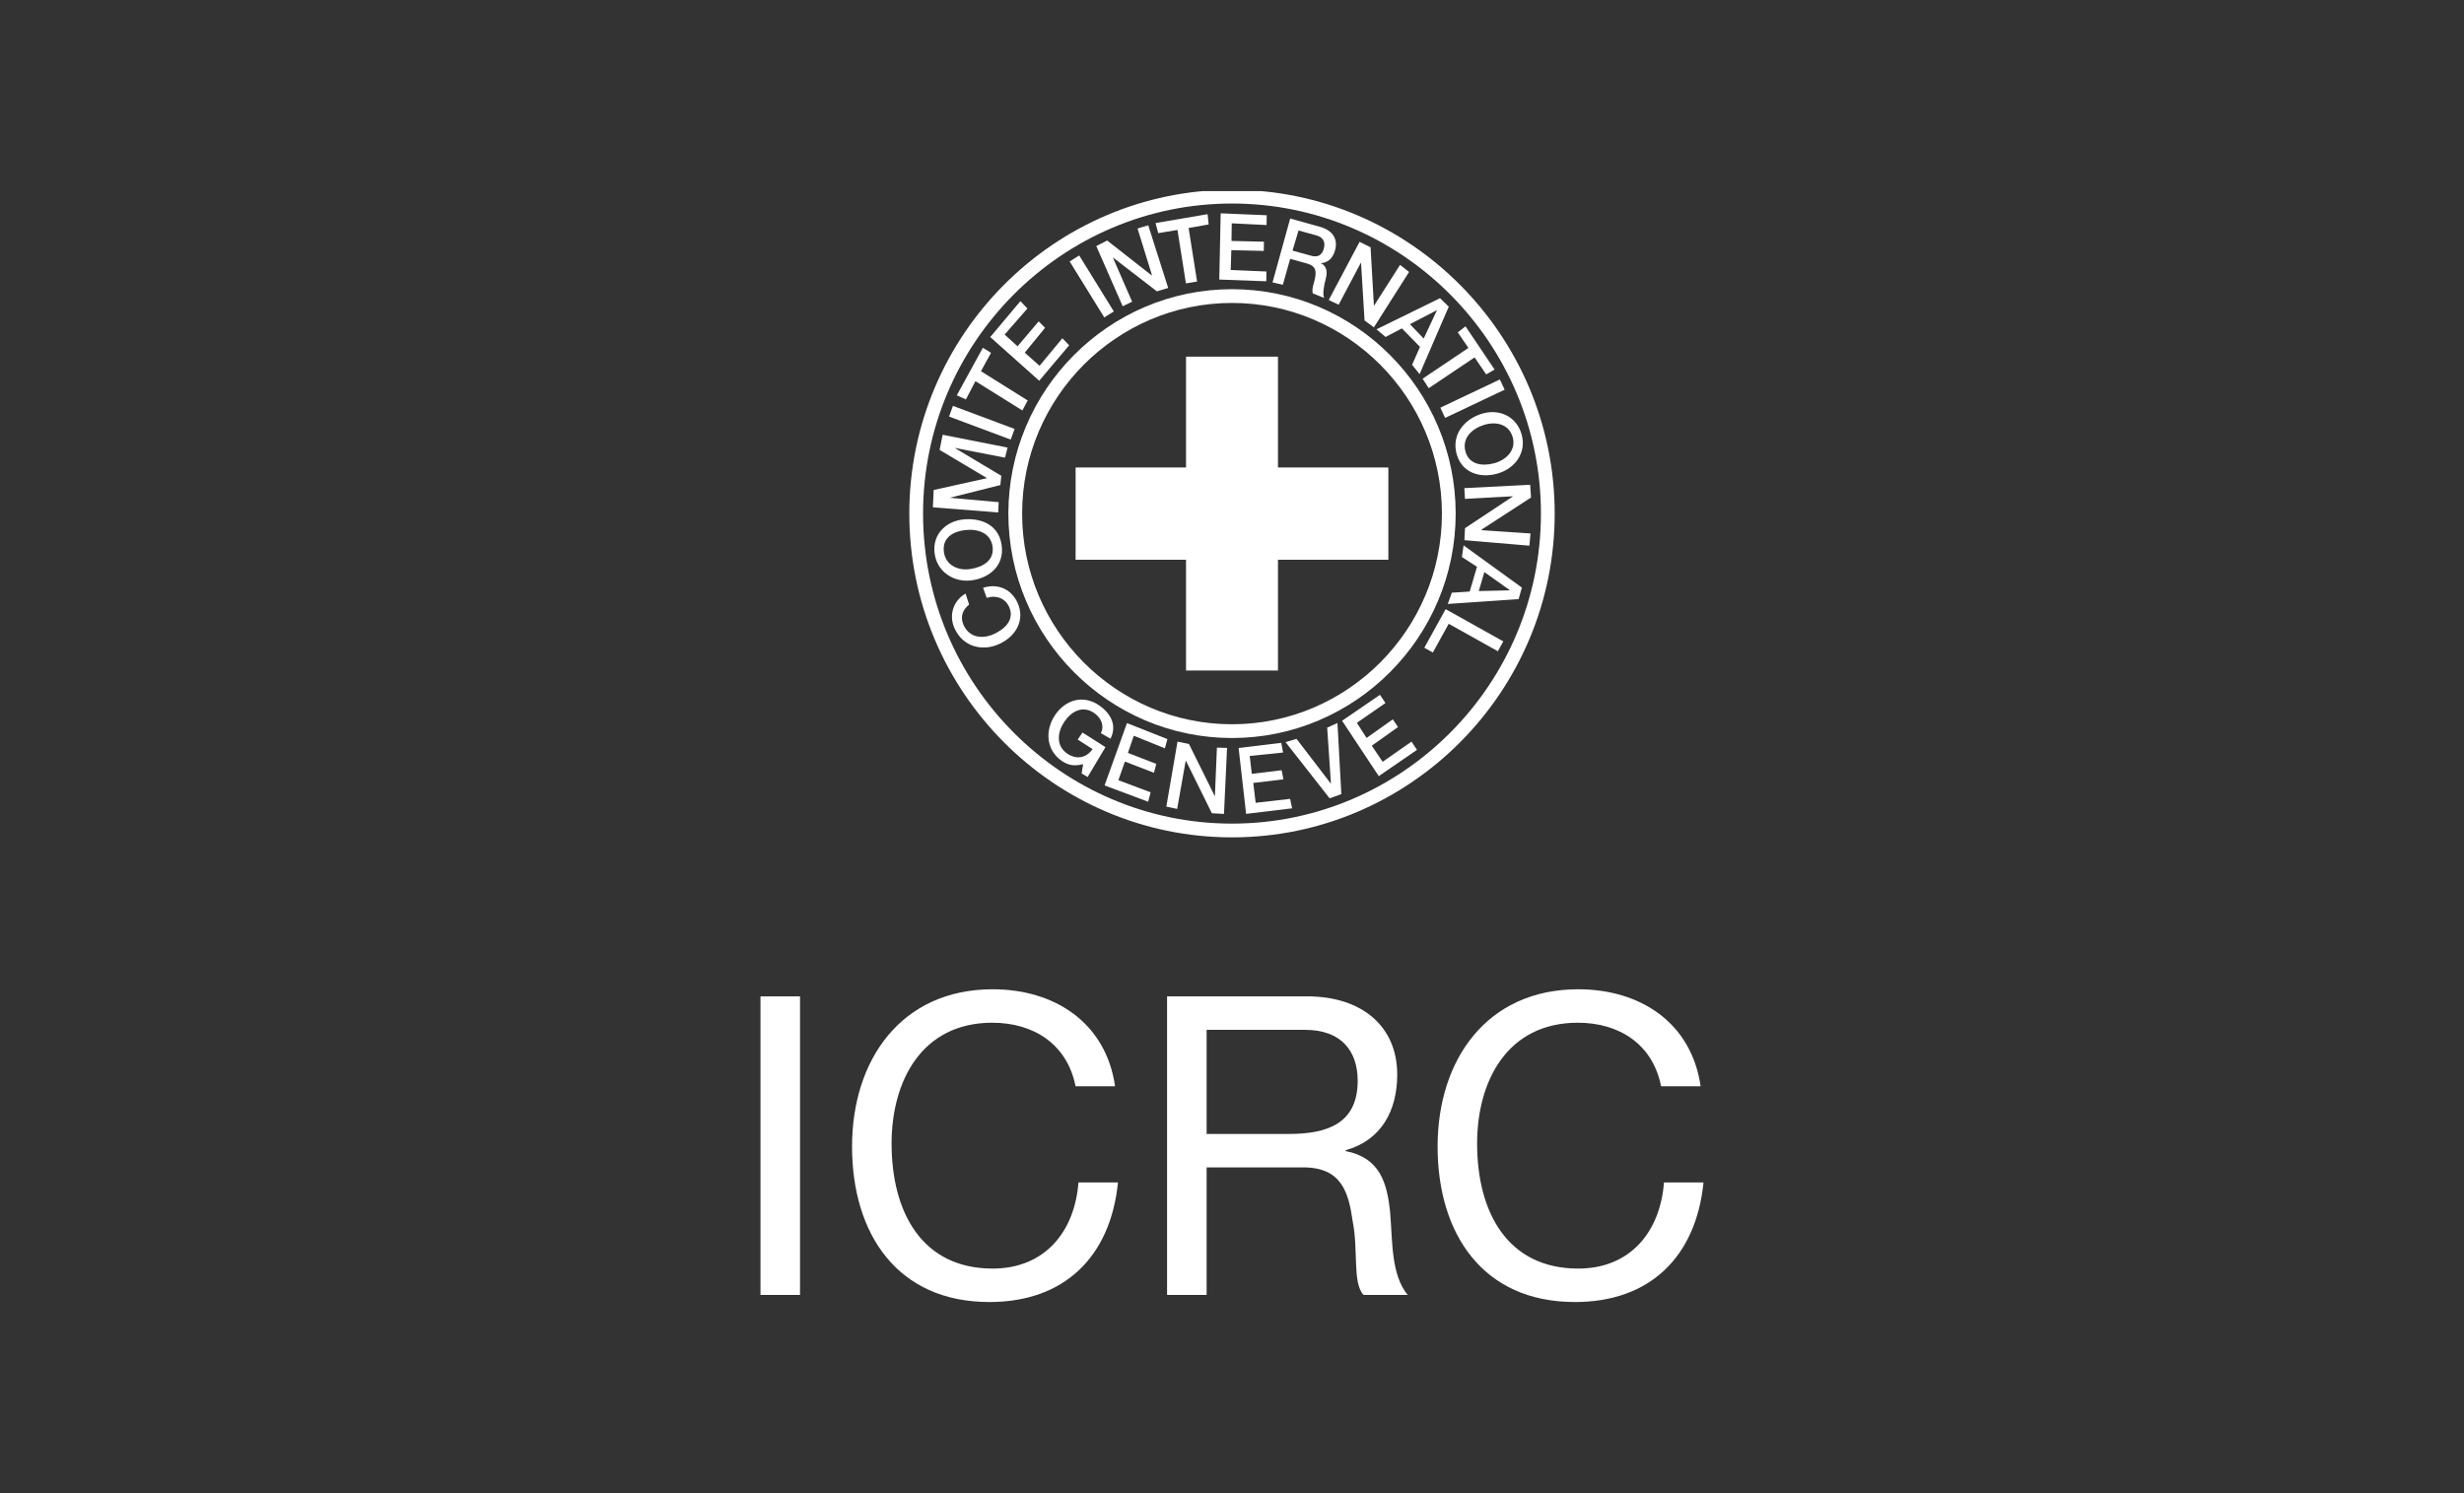
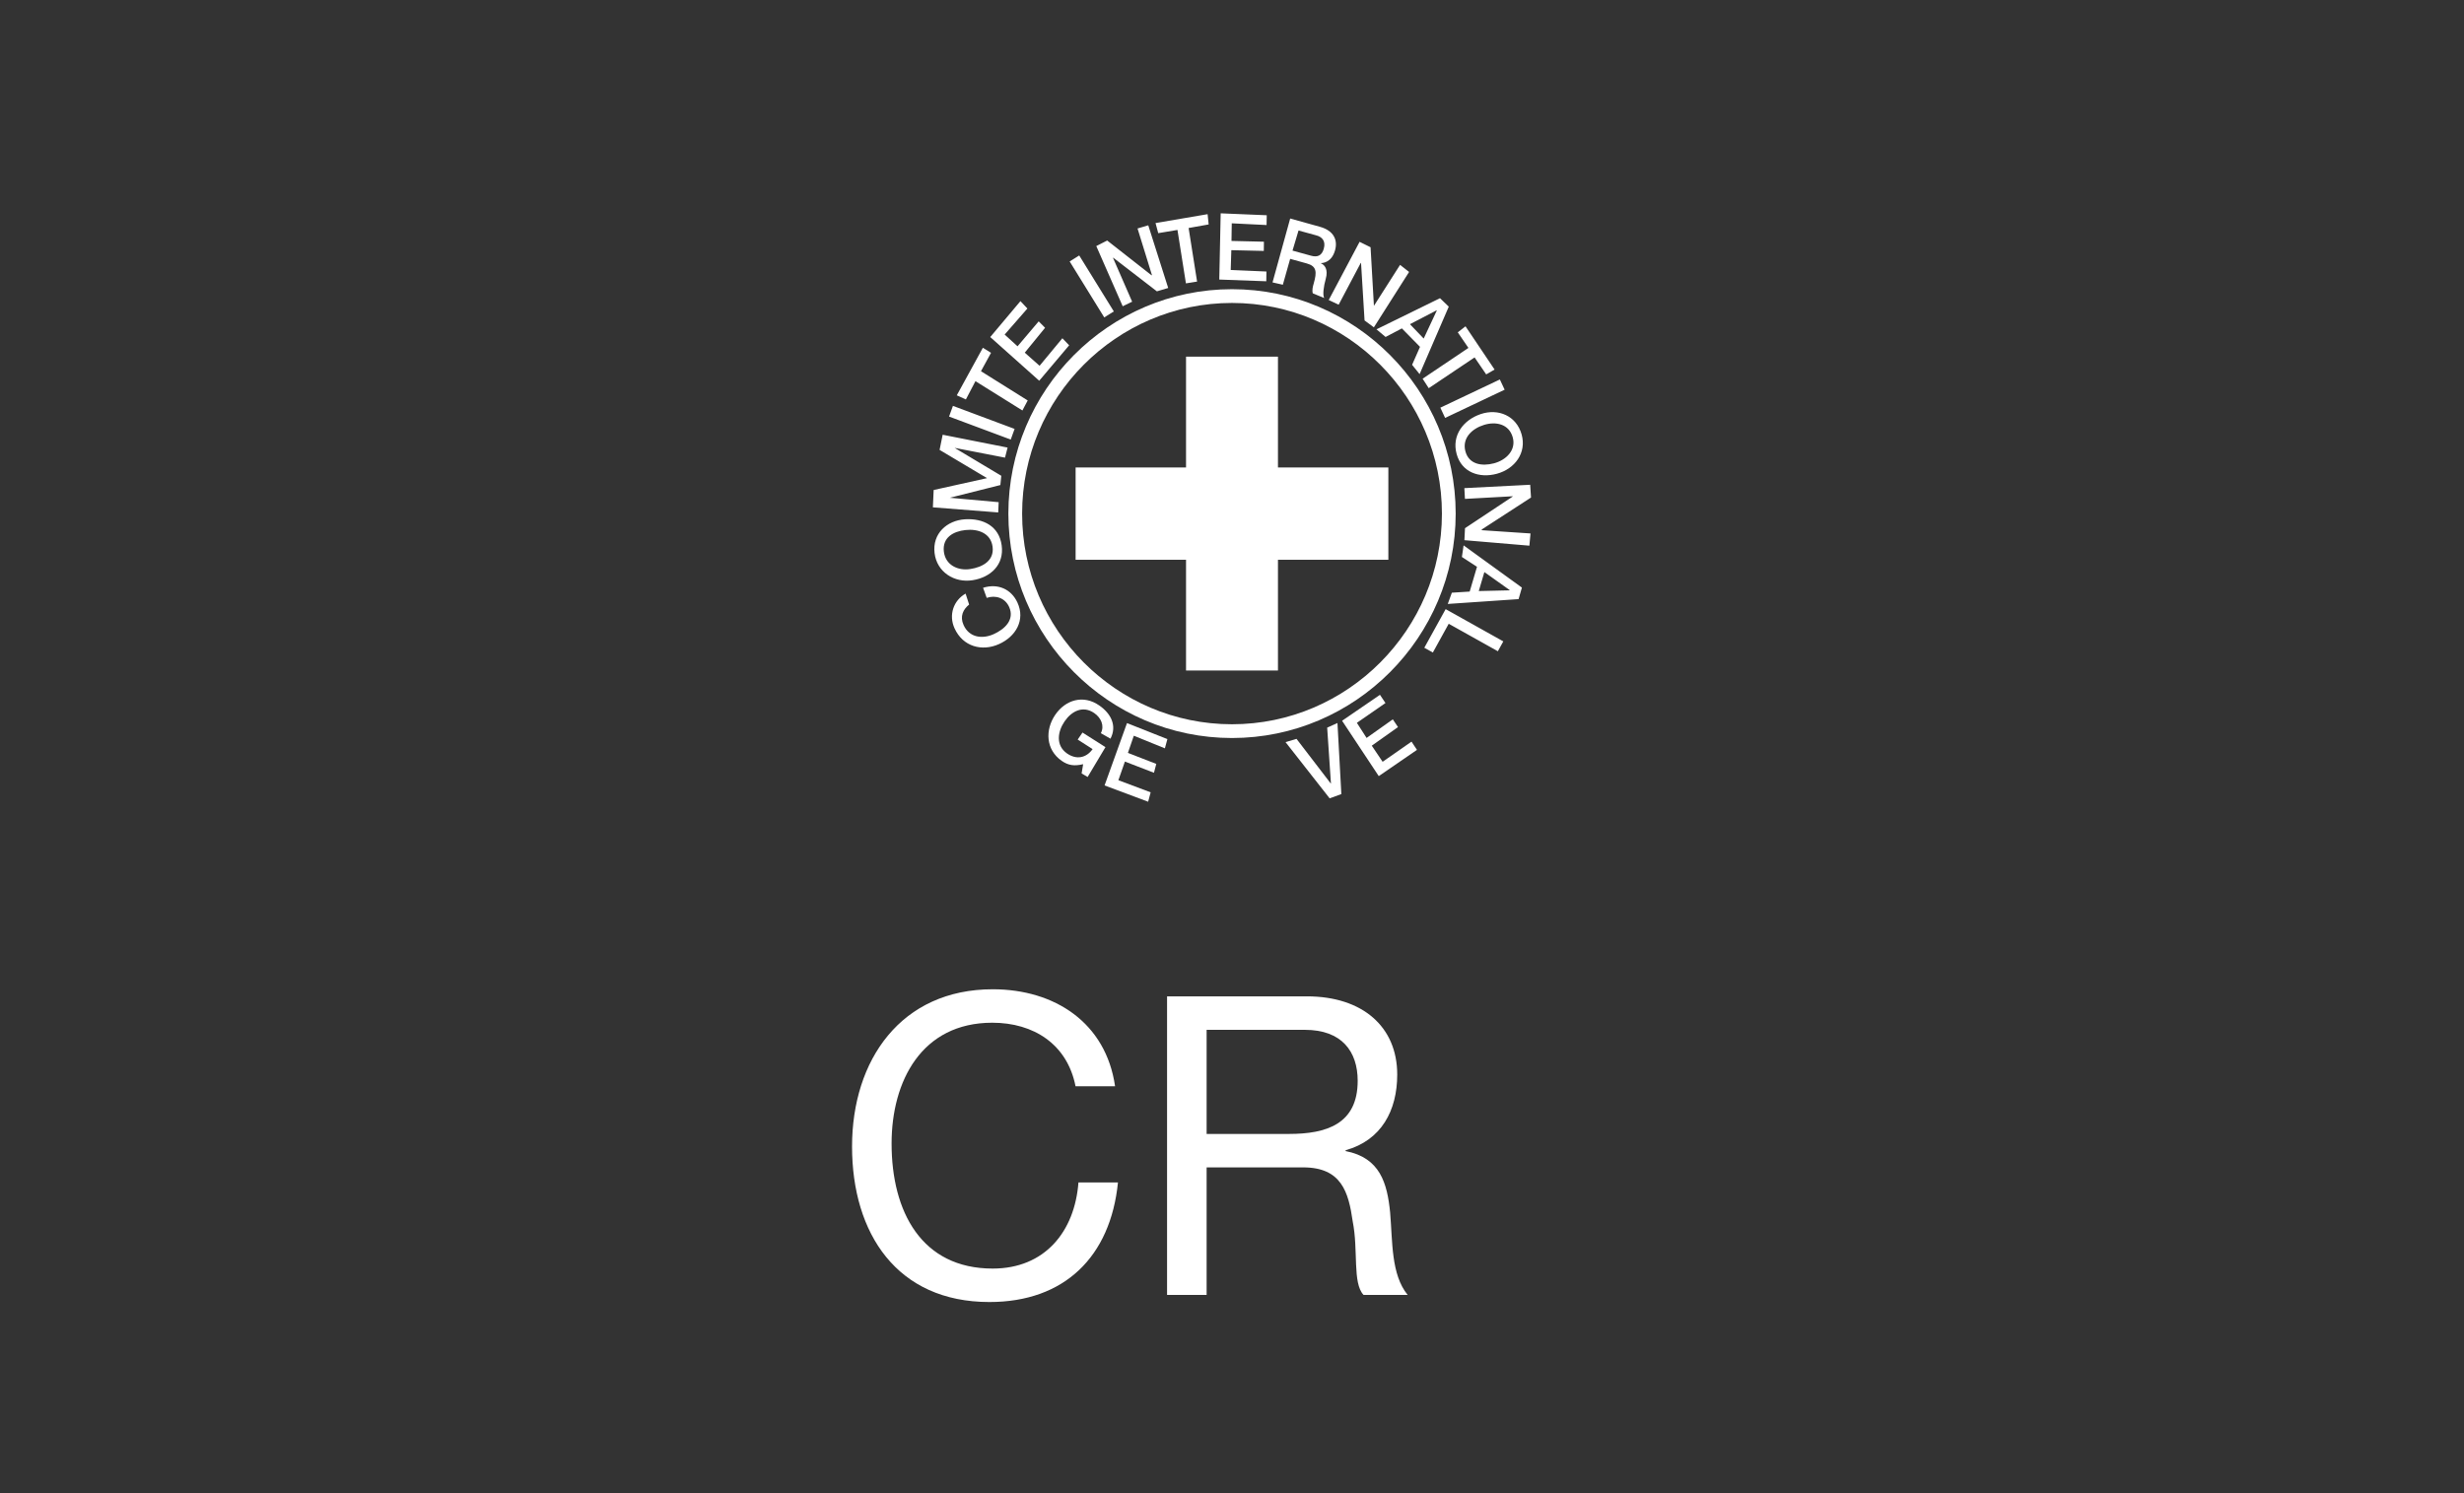
<svg xmlns="http://www.w3.org/2000/svg" width="825" height="500" viewBox="0 0 825 500" fill="none">
  <rect x="0" y="0" width="825" height="500" fill="#333333" stroke="none" />
  <g clip-path="url(#clip0_2088_10401)">
-     <path d="M412.5 65.851C470.738 65.851 518.241 113.534 518.241 171.992C518.241 230.433 470.738 278.1 412.5 278.1C354.261 278.1 306.758 230.433 306.758 171.992C306.758 113.534 354.261 65.851 412.5 65.851Z" stroke="white" stroke-width="4.606" stroke-miterlimit="2.613" />
    <path d="M323.302 198.773C319.232 201.078 317.578 205.945 319.592 210.382C322.394 216.591 328.837 218.216 334.458 215.697C340.096 213.186 343.377 207.639 340.653 201.757C338.588 197.286 334.132 195.265 329.154 196.83L330.371 200.201C333.361 199.203 336.531 200.201 337.894 203.271C339.779 207.51 336.446 210.675 332.667 212.369C328.88 214.063 324.484 213.513 322.608 209.256C321.323 206.375 322.488 204.036 324.484 202.445L323.302 198.773ZM312.909 185.169C313.654 191.584 319.566 195.265 325.641 194.293C331.725 193.338 336.266 189.09 335.383 182.624C334.509 176.191 329.24 173.534 323.156 173.887C317.004 174.265 312.155 178.694 312.909 185.169ZM316.019 184.67C315.496 180.018 319.163 177.928 323.268 177.49C327.423 177.026 331.75 178.505 332.341 183.097C332.933 187.758 328.983 189.916 324.896 190.544C320.809 191.197 316.541 189.28 316.019 184.67ZM334.227 171.599L334.372 168.16L318.024 166.681L334.946 162.424L335.255 159.32L319.618 149.972L336.497 153.248L337.363 149.877L315.625 145.578L314.596 150.651L330.422 160.076L330.414 160.128L312.609 164.084L312.352 169.888L334.227 171.599ZM338.416 147.195L339.71 143.626L319.061 135.912L317.767 139.49L338.416 147.195ZM323.396 133.762L326.601 127.64L342.324 137.451L344.097 134.098L328.451 124.303L331.819 118.146L329.086 116.452L320.354 132.378L323.396 133.762ZM347.953 127.493L357.978 115.626L355.707 113.27L348.073 122.489L343.112 118.094L349.915 109.762L347.773 107.612L340.696 115.962L336.377 112.032L343.994 103.312L341.664 100.836L331.553 112.866L347.953 127.493ZM369.725 106.288L372.93 104.284L361.345 85.546L358.149 87.55L369.725 106.288ZM375.903 102.555L379.065 101.025L372.664 86.354L372.758 86.311L387.35 97.559L391.137 96.433L384.463 75.45L380.873 76.508L385.705 92.142L385.525 92.15L370.71 80.541L367.06 82.399L375.903 102.555ZM387.804 78.073L394.239 76.998L397.075 94.893L400.811 94.291L397.975 76.353L404.684 75.158L404.333 71.718L386.896 74.694L387.804 78.073ZM408.24 93.612L423.98 94.188L424.031 90.921L412.07 90.405L412.275 83.775L423.149 84.024L423.191 80.937L412.327 80.679L412.421 74.78L424.074 75.356L424.134 72.079L408.711 71.434L408.24 93.612ZM434.776 77.187L440.739 78.821C442.633 79.32 443.978 80.679 443.224 83.319C442.59 85.511 441.236 86.26 438.949 85.623L432.762 83.921L434.776 77.187ZM426.07 94.567L429.523 95.349L431.974 86.681L437.543 88.22C440.885 89.141 440.954 91.093 439.865 94.911C439.566 95.934 439.249 97.155 439.548 98.221L443.361 99.795C442.804 98.72 443.19 95.865 443.875 93.44C444.818 90.147 443.481 88.693 442.265 88.16L442.29 88.1C443.019 88.074 445.863 87.842 446.994 83.843C448.005 80.317 446.506 77.213 441.956 75.949L431.983 73.171L426.07 94.567ZM444.886 100.466L448.211 102.031L455.623 88.022L455.708 88.074L456.882 107.302L460.001 109.615L471.791 91.067L468.775 88.693L460.018 102.418L458.896 82.794L455.22 80.98L444.886 100.466ZM481.011 103.914L481.062 103.957L481.079 103.966L476.684 113.365L472.082 108.558L481.011 103.914ZM460.875 110.278L463.925 112.84L469.383 109.968L475.45 116.151L472.802 122.162L475.313 125.283L485.08 102.684L482.142 99.855L460.875 110.278ZM488.097 111.292L491.661 116.504L476.324 126.814L478.371 129.987L493.726 119.685L497.607 125.369L500.418 123.753L490.684 109.271L488.097 111.292ZM482.262 136.514L483.855 139.945L503.785 130.495L502.183 127.072L482.262 136.514ZM509.466 145.457C507.718 139.257 501.686 136.678 495.791 138.655C489.956 140.625 486.006 145.784 487.711 152.027C489.373 158.133 495.26 160.248 501.198 158.64C507.212 157.006 511.214 151.632 509.466 145.457ZM506.493 146.429C507.727 150.798 504.179 154.126 500.169 155.157C496.168 156.198 491.832 155.519 490.65 151.133C489.45 146.644 492.946 143.488 496.905 142.276C500.855 141.063 505.233 141.966 506.493 146.429ZM490.299 163.456L490.496 167.059L506.484 166.182V166.276L490.513 176.871L490.316 180.887L512.071 182.727L512.448 178.634L496.117 177.542V177.309L512.619 166.603L512.336 162.329L490.299 163.456ZM505.465 197.587L505.456 197.638L505.439 197.681L495.123 197.922L496.999 191.567L505.465 197.587ZM490.042 182.624L489.476 186.511L494.531 189.796L492.081 198.094L486.109 198.472L484.746 202.239L508.455 200.622L509.569 196.761L490.042 182.624ZM484.035 203.976L476.889 216.909L479.751 218.5L485.063 208.877L501.515 218.079L503.34 214.777L484.035 203.976Z" fill="white" />
    <path d="M461.638 259.892L474.43 251.104L472.605 248.343L462.932 255.094L459.299 249.702L468.081 243.467L466.342 240.879L457.559 247.105L454.312 242.048L463.883 235.418L462.04 232.667L449.359 241.352L461.638 259.892Z" fill="white" />
    <path d="M445.189 267.333L449.113 265.906L447.811 242.111L444.366 243.659L445.626 262.328L445.566 262.363L434.102 247.417L430.426 248.509L445.189 267.333Z" fill="white" />
-     <path d="M417.23 272.532L432.627 270.675L431.959 267.51L420.426 268.826L419.621 262.179L429.723 260.966L429.114 257.922L419.124 259.126L418.438 253.141L429.603 251.997L429.003 248.747L414.711 250.475L417.23 272.532Z" fill="white" />
    <path d="M369.832 263.01L384.424 268.471L385.264 265.323L374.459 261.265L376.644 255.021L386.369 258.771L387.149 255.804L377.646 252.123L379.626 246.371L390.028 250.593L390.867 247.497L377.338 242.14L369.832 263.01Z" fill="white" />
    <path d="M370.133 250.188L362.447 245.303L360.836 247.651L365.831 250.85C363.724 253.808 360.408 254.522 357.203 252.26C353.399 249.551 354.119 244.968 356.441 241.571C358.745 238.183 362.55 236.119 366.38 238.785C368.633 240.35 369.884 242.99 368.59 245.518L371.812 247.359C374.048 243.042 372.018 238.983 368.102 236.266C362.738 232.499 356.74 234.331 353.305 239.378C349.869 244.443 350.134 251.039 355.481 254.78C357.674 256.311 359.697 256.603 362.661 255.898L362.147 258.994L364.161 260.18L370.133 250.188Z" fill="white" />
-     <path d="M390.512 270.108L394.136 270.873L396.998 254.758L397.092 254.776L405.763 272.327L409.816 272.542L410.844 250.45L407.451 250.355L406.774 266.565L406.714 266.548L398.086 249.126L394.256 248.335L390.512 270.108Z" fill="white" />
    <path d="M412.5 99.142C452.471 99.142 485.09 131.88 485.09 171.987C485.09 212.094 452.471 244.832 412.5 244.832C372.511 244.832 339.926 212.094 339.926 171.987C339.926 131.88 372.511 99.142 412.5 99.142Z" stroke="white" stroke-width="4.606" stroke-miterlimit="2.613" />
    <path d="M397.111 156.538V119.432H427.888V156.538H464.852V187.444H427.888V224.533H397.111V187.444H360.139V156.538H397.111Z" fill="white" />
-     <path d="M254.627 333.641H267.865V433.611H254.627V333.641Z" fill="white" />
    <path d="M360.112 363.746C357.328 349.617 346.035 342.47 332.24 342.47C308.557 342.47 298.523 362.067 298.523 382.928C298.523 405.753 308.557 424.798 332.377 424.798C349.796 424.798 359.83 412.478 361.089 395.955H374.319C371.817 420.881 356.351 436 331.271 436C300.331 436 285.285 413.037 285.285 383.919C285.285 354.929 301.728 331.269 332.377 331.269C353.146 331.269 370.283 342.47 373.35 363.746H360.112Z" fill="white" />
    <path d="M404.004 379.713V344.851H436.89C449.288 344.851 454.583 352.126 454.583 361.925C454.583 376.493 443.993 379.713 431.594 379.713H404.004ZM390.758 433.619H404.004V390.914H436.333C449.151 390.914 451.516 399.171 452.912 408.978C454.857 418.776 452.775 429.564 456.537 433.619H471.309C465.731 426.757 466.288 415.84 465.448 406.042C464.48 396.235 462.106 387.694 450.548 385.455V385.171C462.526 381.822 467.821 371.878 467.821 359.824C467.821 343.87 456.254 333.641 437.584 333.641H390.758V433.619Z" fill="white" />
-     <path d="M556.167 363.746C553.382 349.617 542.089 342.47 528.294 342.47C504.603 342.47 494.569 362.067 494.569 382.928C494.569 405.753 504.603 424.798 528.431 424.798C545.851 424.798 555.884 412.478 557.135 395.955H570.373C567.863 420.881 552.406 436 527.317 436C496.386 436 481.34 413.037 481.34 383.919C481.34 354.929 497.782 331.269 528.431 331.269C549.201 331.269 566.338 342.47 569.405 363.746H556.167Z" fill="white" />
  </g>
  <defs>
    <clipPath id="clip0_2088_10401">
      <rect width="315.746" height="372" fill="white" transform="translate(254.627 64)" />
    </clipPath>
  </defs>
</svg>